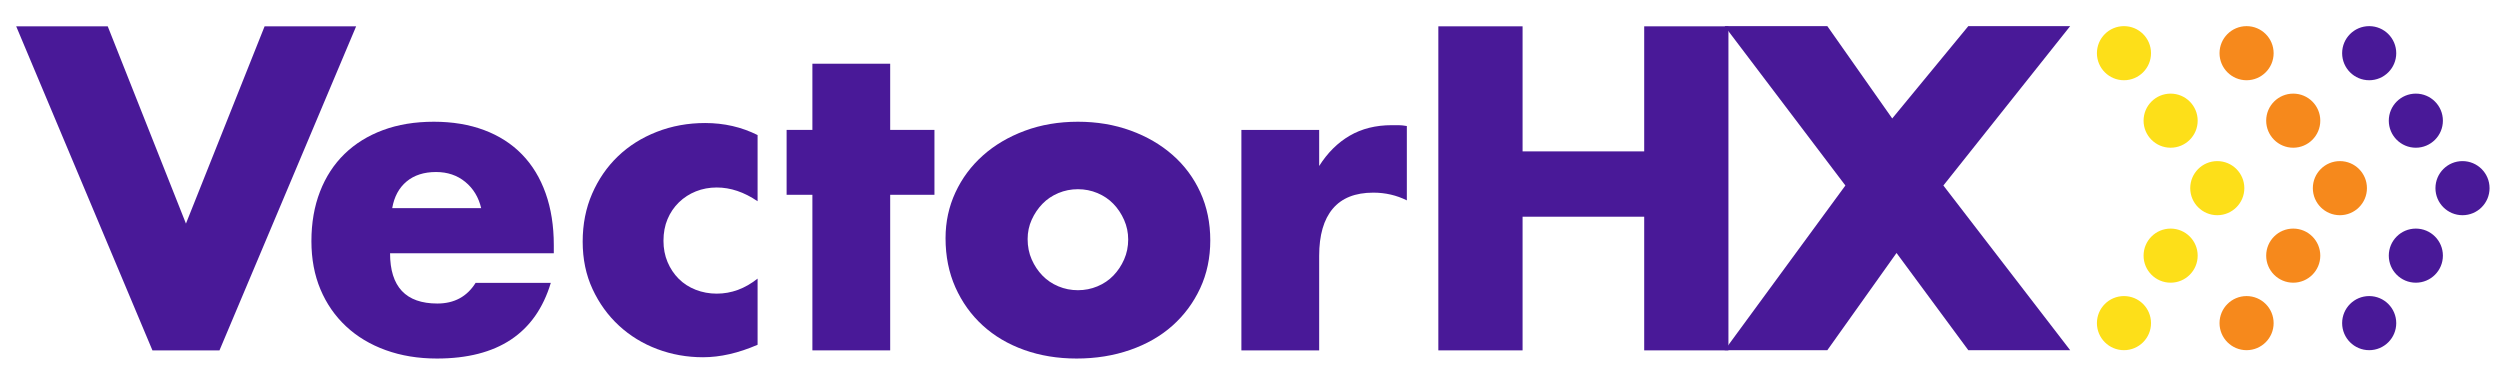
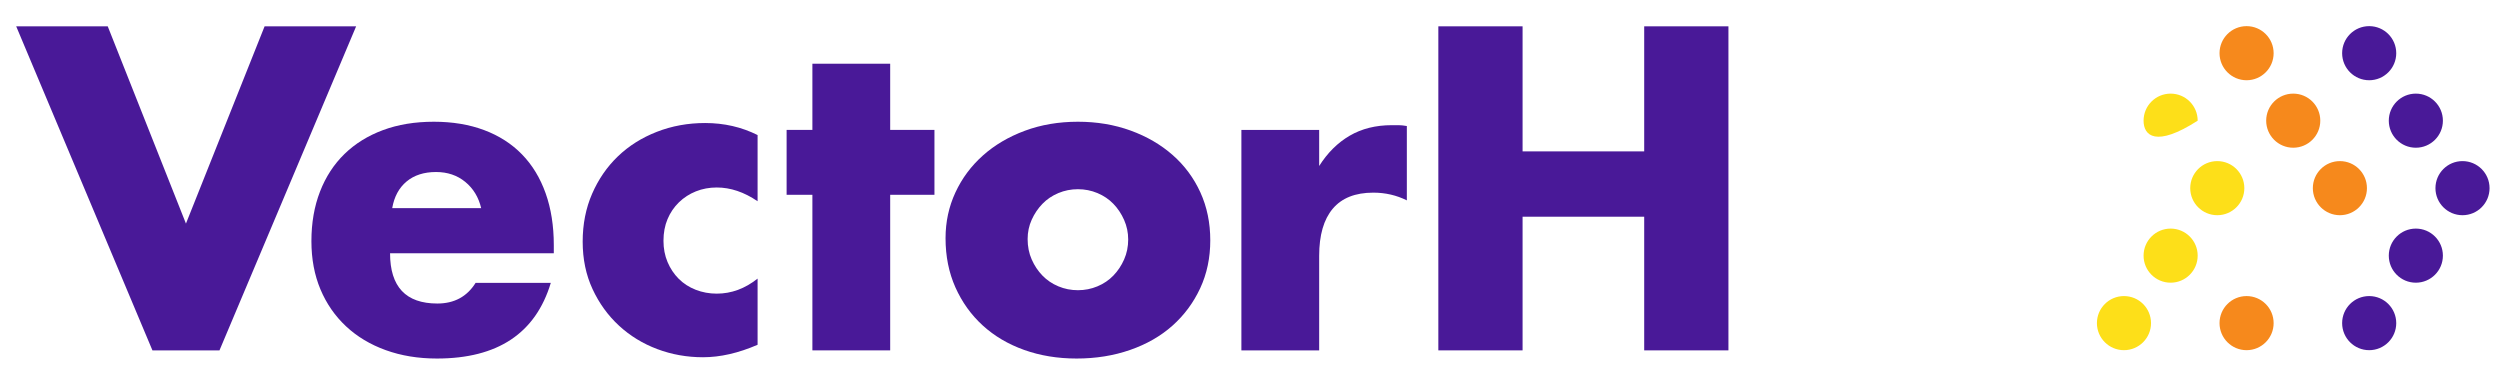
<svg xmlns="http://www.w3.org/2000/svg" xmlns:ns1="http://vectornator.io" height="100%" stroke-miterlimit="10" style="fill-rule:nonzero;clip-rule:evenodd;stroke-linecap:round;stroke-linejoin:round;" viewBox="0 0 734.695 110.879" width="100%" xml:space="preserve">
  <defs />
  <g id="Layer-1" ns1:layerName="Layer 1">
    <path d="M31.662 7.737L54.648 65.707L77.76 7.737L104.661 7.737L89.29 44.185L64.499 102.965L44.797 102.965L4.76 7.737L31.662 7.737Z" fill="#491998" fill-rule="nonzero" opacity="1" stroke="none" />
    <path d="M141.406 61.161C140.648 57.961 139.09 55.393 136.733 53.457C134.375 51.52 131.512 50.552 128.144 50.552C124.608 50.552 121.724 51.478 119.493 53.33C117.262 55.183 115.851 57.793 115.262 61.161L141.406 61.161ZM114.63 74.422C114.63 84.273 119.261 89.199 128.523 89.199C133.491 89.199 137.238 87.178 139.764 83.136L161.866 83.136C157.403 97.955 146.247 105.365 128.397 105.365C122.924 105.365 117.914 104.544 113.368 102.902C108.821 101.26 104.927 98.924 101.685 95.892C98.443 92.861 95.939 89.241 94.17 85.031C92.402 80.821 91.518 76.106 91.518 70.886C91.518 65.497 92.36 60.635 94.044 56.298C95.728 51.962 98.128 48.278 101.243 45.247C104.358 42.216 108.126 39.88 112.547 38.238C116.967 36.596 121.956 35.775 127.513 35.775C132.986 35.775 137.911 36.596 142.29 38.238C146.668 39.88 150.373 42.258 153.404 45.374C156.435 48.489 158.75 52.299 160.35 56.803C161.95 61.308 162.75 66.381 162.75 72.022L162.75 74.422L114.63 74.422Z" fill="#491998" fill-rule="nonzero" opacity="1" stroke="none" />
    <path d="M222.639 59.14C218.682 56.446 214.683 55.099 210.641 55.099C208.452 55.099 206.41 55.477 204.516 56.235C202.621 56.993 200.958 58.066 199.527 59.456C198.096 60.845 196.98 62.487 196.18 64.381C195.38 66.276 194.98 68.402 194.98 70.759C194.98 73.033 195.38 75.117 196.18 77.011C196.98 78.906 198.075 80.547 199.464 81.937C200.853 83.326 202.516 84.4 204.453 85.157C206.389 85.915 208.452 86.294 210.641 86.294C214.935 86.294 218.935 84.82 222.639 81.874L222.639 101.323C216.998 103.765 211.652 104.986 206.6 104.986C201.885 104.986 197.401 104.186 193.149 102.586C188.897 100.987 185.15 98.692 181.909 95.703C178.667 92.714 176.078 89.136 174.141 84.968C172.205 80.8 171.236 76.148 171.236 71.012C171.236 65.876 172.163 61.182 174.015 56.93C175.867 52.678 178.393 49.015 181.593 45.942C184.792 42.869 188.602 40.469 193.023 38.743C197.443 37.017 202.179 36.154 207.231 36.154C212.788 36.154 217.924 37.333 222.639 39.69L222.639 59.14Z" fill="#491998" fill-rule="nonzero" opacity="1" stroke="none" />
    <path d="M261.605 57.245L261.605 102.965L238.745 102.965L238.745 57.245L231.167 57.245L231.167 38.175L238.745 38.175L238.745 18.725L261.605 18.725L261.605 38.175L274.614 38.175L274.614 57.245L261.605 57.245Z" fill="#491998" fill-rule="nonzero" opacity="1" stroke="none" />
    <path d="M301.997 70.254C301.997 72.443 302.397 74.443 303.197 76.253C303.997 78.064 305.05 79.642 306.355 80.989C307.66 82.337 309.217 83.389 311.028 84.147C312.838 84.905 314.754 85.284 316.774 85.284C318.795 85.284 320.711 84.905 322.521 84.147C324.331 83.389 325.889 82.337 327.194 80.989C328.499 79.642 329.551 78.064 330.351 76.253C331.151 74.443 331.551 72.485 331.551 70.38C331.551 68.36 331.151 66.444 330.351 64.634C329.551 62.824 328.499 61.245 327.194 59.898C325.889 58.551 324.331 57.498 322.521 56.74C320.711 55.983 318.795 55.604 316.774 55.604C314.754 55.604 312.838 55.983 311.028 56.74C309.217 57.498 307.66 58.551 306.355 59.898C305.05 61.245 303.997 62.803 303.197 64.571C302.397 66.339 301.997 68.233 301.997 70.254ZM277.875 70.002C277.875 65.202 278.843 60.719 280.779 56.551C282.716 52.383 285.41 48.763 288.863 45.689C292.315 42.616 296.419 40.195 301.177 38.427C305.934 36.659 311.133 35.775 316.774 35.775C322.331 35.775 327.488 36.638 332.246 38.364C337.003 40.09 341.129 42.49 344.623 45.563C348.117 48.636 350.832 52.299 352.769 56.551C354.706 60.803 355.674 65.497 355.674 70.633C355.674 75.769 354.685 80.463 352.706 84.715C350.727 88.967 348.012 92.63 344.56 95.703C341.108 98.776 336.961 101.155 332.119 102.839C327.278 104.523 322.037 105.365 316.395 105.365C310.838 105.365 305.702 104.523 300.987 102.839C296.272 101.155 292.209 98.755 288.799 95.64C285.389 92.525 282.716 88.799 280.779 84.463C278.843 80.126 277.875 75.306 277.875 70.002Z" fill="#491998" fill-rule="nonzero" opacity="1" stroke="none" />
    <path d="M364.817 38.175L387.676 38.175L387.676 48.784C390.118 44.91 393.107 41.943 396.644 39.88C400.18 37.817 404.306 36.785 409.021 36.785C409.61 36.785 410.263 36.785 410.978 36.785C411.694 36.785 412.515 36.87 413.441 37.038L413.441 58.887C410.41 57.372 407.126 56.614 403.59 56.614C398.285 56.614 394.307 58.193 391.655 61.35C389.003 64.508 387.676 69.118 387.676 75.18L387.676 102.965L364.817 102.965L364.817 38.175Z" fill="#491998" fill-rule="nonzero" opacity="1" stroke="none" />
    <path d="M447.452 44.489L483.194 44.489L483.194 7.737L507.949 7.737L507.949 102.965L483.194 102.965L483.194 63.687L447.452 63.687L447.452 102.965L422.698 102.965L422.698 7.737L447.452 7.737L447.452 44.489Z" fill="#491998" fill-rule="nonzero" opacity="1" stroke="none" />
-     <path d="M571.115 54.514L582.534 69.348L608.373 102.909L578.44 102.909L557.348 74.343L537.014 102.909L506.829 102.909L542.319 54.514L506.829 7.681L537.014 7.681L556.085 34.812L578.44 7.681L608.373 7.681L571.115 54.514Z" fill="#491998" fill-rule="nonzero" opacity="1" stroke="none" />
    <g opacity="1">
-       <path d="M616.238 15.631C616.238 11.24 619.797 7.681 624.188 7.681C628.579 7.681 632.138 11.24 632.138 15.631C632.138 20.021 628.579 23.581 624.188 23.581C619.797 23.581 616.238 20.021 616.238 15.631Z" fill="#fddf19" fill-rule="nonzero" opacity="1" stroke="none" />
-       <path d="M629.949 35.463C629.949 31.072 633.509 27.513 637.899 27.513C642.29 27.513 645.849 31.072 645.849 35.463C645.849 39.853 642.29 43.413 637.899 43.413C633.509 43.413 629.949 39.853 629.949 35.463Z" fill="#fddf19" fill-rule="nonzero" opacity="1" stroke="none" />
+       <path d="M629.949 35.463C629.949 31.072 633.509 27.513 637.899 27.513C642.29 27.513 645.849 31.072 645.849 35.463C633.509 43.413 629.949 39.853 629.949 35.463Z" fill="#fddf19" fill-rule="nonzero" opacity="1" stroke="none" />
      <path d="M643.661 55.295C643.661 50.904 647.22 47.345 651.611 47.345C656.001 47.345 659.561 50.904 659.561 55.295C659.561 59.685 656.001 63.245 651.611 63.245C647.22 63.245 643.661 59.685 643.661 55.295Z" fill="#fddf19" fill-rule="nonzero" opacity="1" stroke="none" />
      <path d="M616.238 94.959C616.238 90.568 619.797 87.009 624.188 87.009C628.579 87.009 632.138 90.568 632.138 94.959C632.138 99.35 628.579 102.909 624.188 102.909C619.797 102.909 616.238 99.35 616.238 94.959Z" fill="#fddf19" fill-rule="nonzero" opacity="1" stroke="none" />
      <path d="M629.949 75.127C629.949 70.736 633.509 67.177 637.899 67.177C642.29 67.177 645.849 70.736 645.849 75.127C645.849 79.518 642.29 83.077 637.899 83.077C633.509 83.077 629.949 79.518 629.949 75.127Z" fill="#fddf19" fill-rule="nonzero" opacity="1" stroke="none" />
    </g>
    <g opacity="1">
      <path d="M652.27 15.631C652.27 11.24 655.83 7.681 660.22 7.681C664.611 7.681 668.17 11.24 668.17 15.631C668.17 20.021 664.611 23.581 660.22 23.581C655.83 23.581 652.27 20.021 652.27 15.631Z" fill="#f6891c" fill-rule="nonzero" opacity="1" stroke="none" />
      <path d="M665.982 35.463C665.982 31.072 669.541 27.513 673.932 27.513C678.322 27.513 681.882 31.072 681.882 35.463C681.882 39.853 678.322 43.413 673.932 43.413C669.541 43.413 665.982 39.853 665.982 35.463Z" fill="#f6891c" fill-rule="nonzero" opacity="1" stroke="none" />
      <path d="M679.693 55.295C679.693 50.904 683.252 47.345 687.643 47.345C692.034 47.345 695.593 50.904 695.593 55.295C695.593 59.685 692.034 63.245 687.643 63.245C683.252 63.245 679.693 59.685 679.693 55.295Z" fill="#f6891c" fill-rule="nonzero" opacity="1" stroke="none" />
      <path d="M652.27 94.959C652.27 90.568 655.83 87.009 660.22 87.009C664.611 87.009 668.17 90.568 668.17 94.959C668.17 99.35 664.611 102.909 660.22 102.909C655.83 102.909 652.27 99.35 652.27 94.959Z" fill="#f6891c" fill-rule="nonzero" opacity="1" stroke="none" />
-       <path d="M665.982 75.127C665.982 70.736 669.541 67.177 673.932 67.177C678.322 67.177 681.882 70.736 681.882 75.127C681.882 79.518 678.322 83.077 673.932 83.077C669.541 83.077 665.982 79.518 665.982 75.127Z" fill="#f6891c" fill-rule="nonzero" opacity="1" stroke="none" />
    </g>
    <g opacity="1">
      <path d="M688.303 15.631C688.303 11.24 691.862 7.681 696.253 7.681C700.643 7.681 704.203 11.24 704.203 15.631C704.203 20.021 700.643 23.581 696.253 23.581C691.862 23.581 688.303 20.021 688.303 15.631Z" fill="#491998" fill-rule="nonzero" opacity="1" stroke="none" />
      <path d="M702.014 35.463C702.014 31.072 705.573 27.513 709.964 27.513C714.355 27.513 717.914 31.072 717.914 35.463C717.914 39.853 714.355 43.413 709.964 43.413C705.573 43.413 702.014 39.853 702.014 35.463Z" fill="#491998" fill-rule="nonzero" opacity="1" stroke="none" />
      <path d="M715.725 55.295C715.725 50.904 719.285 47.345 723.675 47.345C728.066 47.345 731.625 50.904 731.625 55.295C731.625 59.685 728.066 63.245 723.675 63.245C719.285 63.245 715.725 59.685 715.725 55.295Z" fill="#491998" fill-rule="nonzero" opacity="1" stroke="none" />
      <path d="M688.303 94.959C688.303 90.568 691.862 87.009 696.253 87.009C700.643 87.009 704.203 90.568 704.203 94.959C704.203 99.35 700.643 102.909 696.253 102.909C691.862 102.909 688.303 99.35 688.303 94.959Z" fill="#491998" fill-rule="nonzero" opacity="1" stroke="none" />
      <path d="M702.014 75.127C702.014 70.736 705.573 67.177 709.964 67.177C714.355 67.177 717.914 70.736 717.914 75.127C717.914 79.518 714.355 83.077 709.964 83.077C705.573 83.077 702.014 79.518 702.014 75.127Z" fill="#491998" fill-rule="nonzero" opacity="1" stroke="none" />
    </g>
  </g>
</svg>